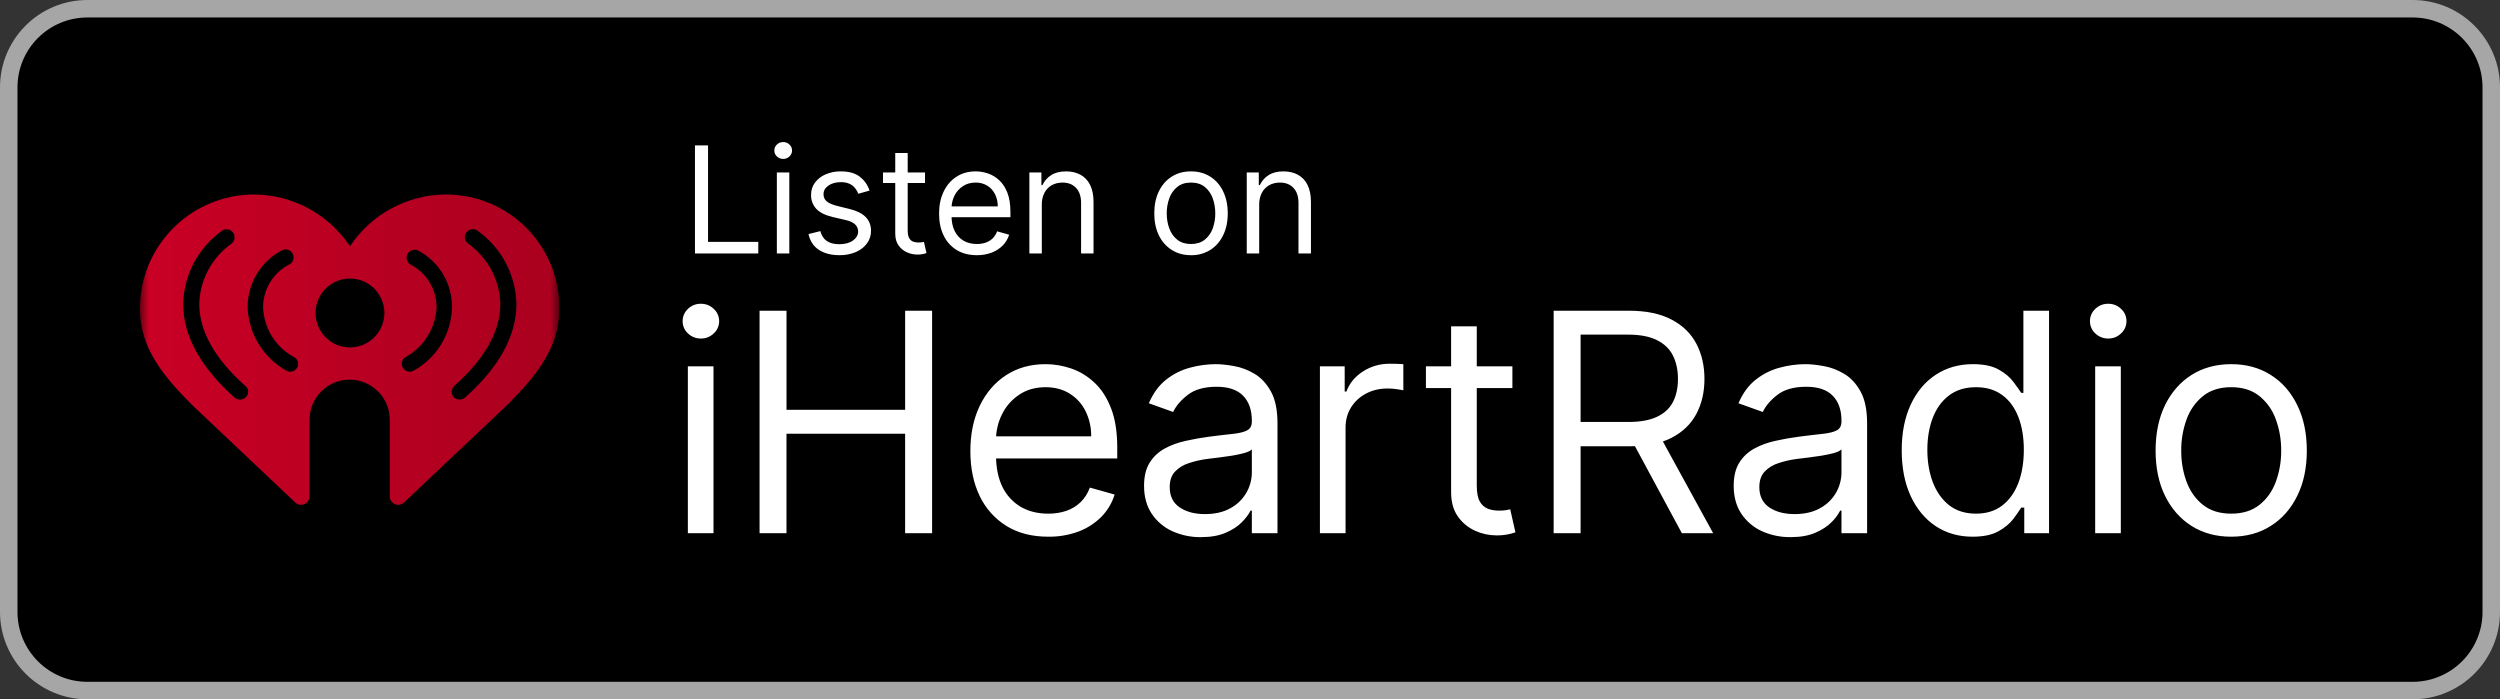
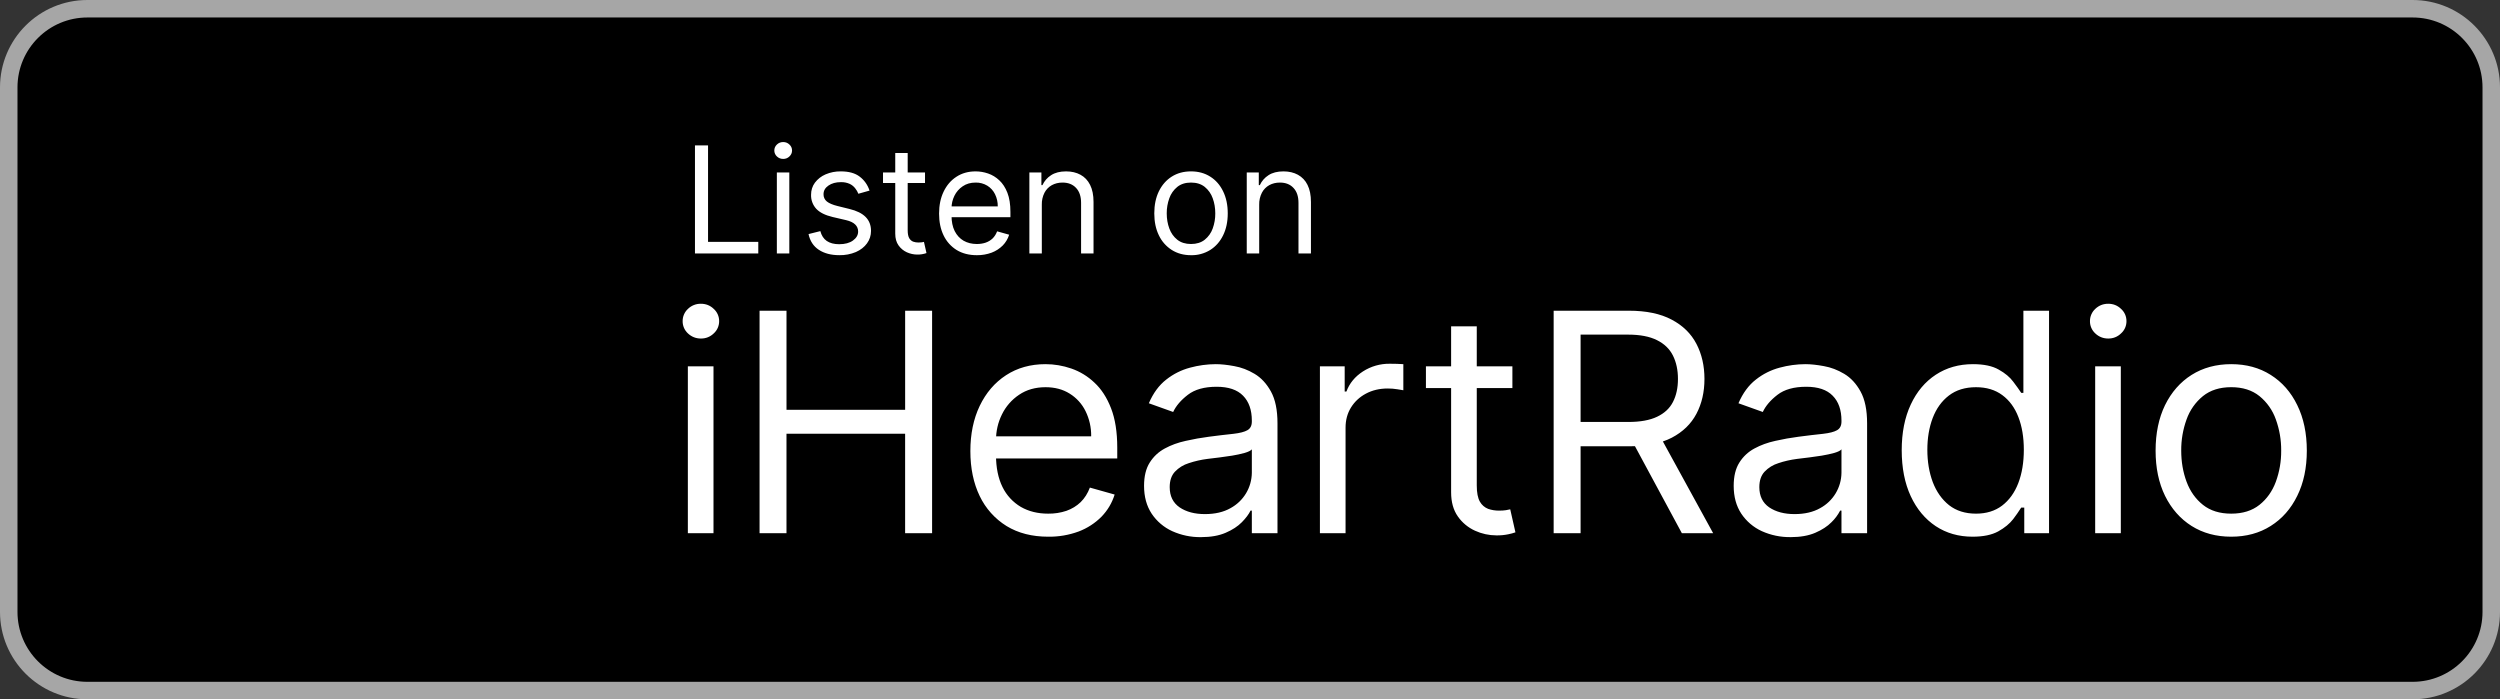
<svg xmlns="http://www.w3.org/2000/svg" width="143" height="40" viewBox="0 0 143 40" fill="none">
  <rect x="0" y="0" width="143" height="40" fill="#333333" stroke="none" />
  <g clip-path="url(#clip0_1489_22359)">
    <path d="M138 0.5H5C2.515 0.5 0.5 2.515 0.5 5V35C0.5 37.485 2.515 39.5 5 39.5H138C140.485 39.5 142.5 37.485 142.5 35V5C142.5 2.515 140.485 0.5 138 0.5Z" fill="black" />
    <path d="M138 0.5H5C2.515 0.5 0.5 2.515 0.5 5V35C0.5 37.485 2.515 39.5 5 39.5H138C140.485 39.5 142.5 37.485 142.5 35V5C142.5 2.515 140.485 0.5 138 0.5Z" stroke="#A6A6A6" />
    <mask id="mask0_1489_22359" style="mask-type:luminance" maskUnits="userSpaceOnUse" x="8" y="8" width="24" height="24">
-       <path d="M8 8H32V32H8V8Z" fill="white" />
-     </mask>
+       </mask>
    <g mask="url(#mask0_1489_22359)">
-       <path d="M25.494 11.125C24.408 11.132 23.341 11.406 22.386 11.923C21.431 12.44 20.618 13.184 20.018 14.089C19.417 13.185 18.604 12.442 17.649 11.925C16.694 11.409 15.627 11.134 14.542 11.125C13.683 11.125 12.832 11.294 12.038 11.623C11.244 11.951 10.523 12.433 9.916 13.041C9.308 13.648 8.826 14.369 8.497 15.163C8.169 15.957 8 16.808 8 17.667C8 19.962 9.446 21.607 10.964 23.143L16.892 28.745C16.961 28.81 17.048 28.853 17.142 28.869C17.235 28.884 17.331 28.872 17.418 28.834C17.505 28.795 17.578 28.732 17.629 28.652C17.68 28.572 17.707 28.479 17.705 28.384V24.01C17.705 23.401 17.947 22.818 18.377 22.387C18.808 21.957 19.391 21.715 20 21.715C20.609 21.715 21.192 21.957 21.623 22.387C22.053 22.818 22.295 23.401 22.295 24.01V28.384C22.293 28.479 22.32 28.572 22.371 28.652C22.422 28.732 22.495 28.795 22.582 28.834C22.669 28.872 22.765 28.884 22.858 28.869C22.952 28.853 23.039 28.81 23.108 28.745L29.036 23.143C30.554 21.607 32 19.963 32 17.667C32.007 16.809 31.844 15.958 31.52 15.163C31.196 14.369 30.718 13.646 30.113 13.038C29.508 12.429 28.788 11.947 27.995 11.618C27.202 11.29 26.352 11.123 25.494 11.125ZM14.072 22.709C14.03 22.758 13.977 22.796 13.917 22.821C13.858 22.846 13.793 22.857 13.729 22.854C13.617 22.854 13.509 22.815 13.422 22.745C11.47 21.011 10.476 19.203 10.476 17.378V17.36C10.5 16.538 10.715 15.733 11.104 15.008C11.492 14.284 12.044 13.66 12.716 13.185C12.819 13.12 12.944 13.099 13.063 13.126C13.181 13.153 13.285 13.226 13.35 13.329C13.414 13.433 13.436 13.557 13.409 13.676C13.381 13.795 13.308 13.898 13.205 13.963C12.664 14.354 12.22 14.863 11.907 15.452C11.594 16.041 11.42 16.693 11.398 17.36V17.378C11.398 18.932 12.283 20.523 14.036 22.077C14.083 22.114 14.122 22.161 14.149 22.214C14.177 22.267 14.193 22.325 14.197 22.385C14.2 22.445 14.191 22.505 14.169 22.56C14.148 22.616 14.115 22.667 14.072 22.709ZM17 21.029C16.959 21.099 16.901 21.157 16.832 21.199C16.762 21.24 16.683 21.262 16.602 21.264C16.526 21.263 16.452 21.244 16.385 21.209C15.734 20.845 15.188 20.32 14.799 19.683C14.41 19.047 14.191 18.322 14.163 17.577V17.559C14.165 16.894 14.347 16.241 14.691 15.671C15.034 15.102 15.526 14.636 16.114 14.324C16.168 14.294 16.227 14.275 16.288 14.268C16.349 14.261 16.411 14.267 16.47 14.284C16.529 14.302 16.584 14.332 16.631 14.371C16.678 14.411 16.717 14.459 16.745 14.514C16.773 14.569 16.79 14.629 16.794 14.69C16.799 14.752 16.791 14.813 16.77 14.871C16.75 14.93 16.719 14.983 16.677 15.029C16.636 15.074 16.586 15.111 16.53 15.137C16.084 15.37 15.709 15.72 15.448 16.15C15.187 16.58 15.049 17.074 15.048 17.577C15.069 18.161 15.242 18.73 15.549 19.228C15.856 19.725 16.288 20.134 16.801 20.414C16.856 20.44 16.905 20.477 16.945 20.522C16.985 20.568 17.015 20.621 17.034 20.678C17.052 20.736 17.059 20.797 17.053 20.857C17.047 20.918 17.029 20.976 17 21.029ZM20.018 19.872C19.495 19.872 18.994 19.665 18.625 19.295C18.256 18.926 18.048 18.424 18.048 17.902C18.048 17.38 18.256 16.878 18.625 16.509C18.994 16.14 19.495 15.932 20.018 15.932C20.541 15.932 21.042 16.14 21.411 16.509C21.78 16.878 21.988 17.38 21.988 17.902C21.988 18.424 21.78 18.926 21.411 19.295C21.042 19.665 20.541 19.872 20.018 19.872ZM23.65 21.209C23.583 21.244 23.509 21.262 23.434 21.263C23.353 21.262 23.274 21.239 23.204 21.198C23.134 21.157 23.076 21.098 23.036 21.028C23.007 20.976 22.989 20.919 22.983 20.86C22.977 20.8 22.982 20.741 22.999 20.684C23.015 20.627 23.043 20.573 23.081 20.527C23.118 20.481 23.164 20.442 23.216 20.414C23.726 20.13 24.155 19.721 24.462 19.224C24.77 18.727 24.944 18.16 24.97 17.577C24.971 17.073 24.833 16.579 24.572 16.149C24.31 15.718 23.935 15.368 23.488 15.137C23.387 15.079 23.311 14.983 23.278 14.871C23.245 14.759 23.256 14.638 23.309 14.533C23.363 14.429 23.454 14.349 23.564 14.31C23.675 14.271 23.796 14.276 23.903 14.324C24.493 14.633 24.988 15.098 25.332 15.668C25.676 16.239 25.857 16.893 25.855 17.559V17.577C25.838 18.323 25.625 19.05 25.238 19.688C24.851 20.325 24.303 20.85 23.65 21.209ZM29.542 17.378C29.542 19.203 28.548 21.01 26.596 22.745C26.503 22.821 26.384 22.859 26.264 22.853C26.144 22.846 26.03 22.795 25.946 22.709C25.868 22.62 25.828 22.504 25.835 22.386C25.841 22.268 25.894 22.157 25.981 22.077C27.734 20.522 28.62 18.95 28.62 17.377V17.36C28.598 16.693 28.424 16.04 28.111 15.451C27.798 14.862 27.354 14.353 26.813 13.962C26.76 13.931 26.714 13.89 26.677 13.84C26.64 13.791 26.613 13.735 26.599 13.675C26.584 13.615 26.582 13.553 26.591 13.493C26.601 13.432 26.623 13.374 26.656 13.322C26.689 13.27 26.732 13.225 26.782 13.189C26.832 13.154 26.889 13.13 26.95 13.117C27.01 13.104 27.072 13.104 27.132 13.115C27.193 13.127 27.25 13.151 27.301 13.185C27.973 13.659 28.525 14.284 28.914 15.008C29.302 15.733 29.517 16.538 29.541 17.36L29.542 17.378Z" fill="url(#paint0_linear_1489_22359)" />
-     </g>
+       </g>
    <path d="M39.752 14.5V8.318H40.5V13.836H43.374V14.5H39.752ZM44.436 14.5V9.864H45.149V14.5H44.436ZM44.798 9.09C44.664 9.092 44.535 9.042 44.439 8.949C44.392 8.906 44.354 8.853 44.329 8.794C44.303 8.736 44.29 8.672 44.291 8.608C44.291 8.475 44.341 8.361 44.439 8.267C44.539 8.172 44.659 8.125 44.799 8.125C44.937 8.125 45.056 8.172 45.155 8.267C45.255 8.361 45.305 8.475 45.305 8.608C45.305 8.741 45.255 8.854 45.155 8.949C45.108 8.995 45.052 9.032 44.991 9.056C44.929 9.08 44.864 9.091 44.798 9.09ZM49.738 10.902L49.098 11.083C49.058 10.976 48.998 10.873 48.919 10.773C48.836 10.665 48.729 10.578 48.606 10.519C48.446 10.447 48.271 10.413 48.096 10.419C47.812 10.419 47.576 10.484 47.386 10.615C47.199 10.744 47.106 10.908 47.106 11.107C47.103 11.187 47.118 11.267 47.152 11.34C47.185 11.413 47.235 11.477 47.298 11.527C47.428 11.629 47.628 11.715 47.902 11.783L48.59 11.953C49.005 12.053 49.314 12.207 49.517 12.414C49.72 12.62 49.822 12.884 49.822 13.208C49.822 13.474 49.745 13.711 49.592 13.921C49.442 14.13 49.23 14.295 48.959 14.416C48.659 14.541 48.336 14.603 48.011 14.596C47.538 14.596 47.147 14.494 46.837 14.289C46.527 14.084 46.331 13.784 46.248 13.389L46.924 13.22C46.989 13.47 47.11 13.657 47.289 13.782C47.471 13.906 47.707 13.969 47.999 13.969C48.331 13.969 48.594 13.899 48.789 13.758C48.987 13.615 49.085 13.444 49.085 13.244C49.087 13.169 49.072 13.094 49.043 13.024C49.014 12.954 48.971 12.892 48.916 12.84C48.804 12.73 48.631 12.647 48.397 12.592L47.624 12.412C47.2 12.311 46.888 12.155 46.689 11.943C46.49 11.725 46.384 11.438 46.393 11.143C46.393 10.882 46.466 10.65 46.613 10.449C46.771 10.241 46.98 10.078 47.22 9.975C47.496 9.857 47.794 9.798 48.095 9.803C48.555 9.803 48.915 9.903 49.176 10.105C49.44 10.306 49.627 10.572 49.738 10.902ZM52.911 9.864V10.467H50.508V9.864H52.911ZM51.208 8.753H51.92V13.172C51.92 13.373 51.95 13.524 52.008 13.625C52.068 13.723 52.145 13.79 52.238 13.824C52.334 13.856 52.435 13.873 52.536 13.872C52.615 13.872 52.679 13.868 52.73 13.86L52.85 13.836L52.995 14.476C52.825 14.536 52.645 14.565 52.464 14.561C52.263 14.561 52.065 14.517 51.872 14.431C51.68 14.344 51.516 14.207 51.395 14.035C51.27 13.858 51.208 13.635 51.208 13.365V8.753ZM55.876 14.597C55.429 14.597 55.044 14.498 54.72 14.301C54.397 14.1 54.139 13.811 53.975 13.468C53.801 13.11 53.715 12.693 53.715 12.218C53.715 11.743 53.801 11.325 53.975 10.962C54.15 10.598 54.393 10.314 54.705 10.112C55.019 9.906 55.385 9.803 55.804 9.803C56.045 9.803 56.284 9.843 56.519 9.924C56.755 10.004 56.969 10.135 57.162 10.316C57.355 10.496 57.509 10.733 57.624 11.029C57.739 11.325 57.796 11.689 57.796 12.121V12.423H54.222V11.807H57.072C57.076 11.565 57.022 11.325 56.915 11.107C56.817 10.907 56.664 10.738 56.474 10.621C56.272 10.499 56.04 10.437 55.804 10.443C55.52 10.443 55.274 10.513 55.067 10.655C54.864 10.791 54.7 10.979 54.593 11.198C54.483 11.421 54.427 11.661 54.427 11.916V12.326C54.427 12.676 54.487 12.974 54.608 13.217C54.731 13.459 54.901 13.643 55.118 13.77C55.336 13.894 55.588 13.957 55.876 13.957C56.063 13.957 56.232 13.93 56.383 13.878C56.536 13.824 56.668 13.743 56.779 13.637C56.889 13.528 56.975 13.393 57.035 13.232L57.724 13.425C57.653 13.656 57.527 13.868 57.358 14.041C57.178 14.221 56.962 14.361 56.724 14.451C56.453 14.551 56.165 14.601 55.876 14.597ZM59.592 11.711V14.5H58.88V9.864H59.568V10.588H59.628C59.735 10.355 59.907 10.158 60.123 10.021C60.345 9.876 60.63 9.803 60.981 9.803C61.294 9.803 61.569 9.868 61.804 9.996C62.04 10.123 62.224 10.316 62.354 10.576C62.484 10.834 62.55 11.16 62.55 11.554V14.5H61.838V11.602C61.838 11.238 61.743 10.954 61.554 10.752C61.364 10.546 61.105 10.443 60.775 10.443C60.548 10.443 60.345 10.493 60.165 10.591C59.986 10.691 59.84 10.841 59.745 11.023C59.637 11.236 59.585 11.473 59.592 11.711ZM68.126 14.597C67.707 14.597 67.34 14.497 67.024 14.297C66.705 14.093 66.45 13.804 66.288 13.462C66.113 13.104 66.025 12.685 66.025 12.206C66.025 11.723 66.113 11.301 66.288 10.941C66.465 10.581 66.71 10.301 67.024 10.102C67.34 9.902 67.707 9.803 68.126 9.803C68.544 9.803 68.911 9.903 69.225 10.103C69.541 10.301 69.786 10.581 69.961 10.941C70.138 11.301 70.227 11.723 70.227 12.206C70.227 12.685 70.138 13.104 69.961 13.462C69.786 13.82 69.541 14.098 69.225 14.298C68.895 14.502 68.514 14.606 68.126 14.597ZM68.126 13.957C68.444 13.957 68.706 13.875 68.911 13.712C69.12 13.544 69.278 13.322 69.367 13.069C69.467 12.792 69.517 12.5 69.514 12.206C69.514 11.896 69.465 11.607 69.367 11.34C69.278 11.085 69.12 10.86 68.911 10.69C68.705 10.526 68.444 10.443 68.126 10.443C67.808 10.443 67.546 10.526 67.341 10.691C67.132 10.861 66.974 11.086 66.885 11.34C66.785 11.618 66.734 11.911 66.737 12.206C66.737 12.516 66.787 12.804 66.885 13.069C66.984 13.335 67.135 13.549 67.341 13.712C67.546 13.875 67.808 13.957 68.126 13.957ZM72.026 11.711V14.5H71.314V9.864H72.003V10.588H72.063C72.173 10.353 72.337 10.164 72.559 10.021C72.78 9.876 73.066 9.803 73.416 9.803C73.73 9.803 74.005 9.868 74.24 9.996C74.48 10.127 74.672 10.33 74.79 10.576C74.92 10.834 74.986 11.16 74.986 11.554V14.5H74.273V11.602C74.273 11.238 74.179 10.954 73.989 10.752C73.8 10.546 73.541 10.443 73.211 10.443C72.983 10.443 72.781 10.493 72.601 10.591C72.422 10.691 72.276 10.841 72.181 11.023C72.073 11.236 72.019 11.472 72.026 11.711ZM39.345 30.5V20.954H40.812V30.5H39.345ZM40.091 19.364C39.805 19.364 39.559 19.266 39.351 19.072C39.254 18.983 39.176 18.874 39.124 18.753C39.072 18.632 39.045 18.501 39.047 18.369C39.046 18.237 39.072 18.107 39.125 17.986C39.177 17.865 39.255 17.756 39.352 17.667C39.55 17.475 39.816 17.37 40.092 17.375C40.377 17.375 40.622 17.472 40.824 17.667C40.923 17.755 41.002 17.863 41.055 17.984C41.109 18.105 41.136 18.237 41.135 18.369C41.136 18.502 41.109 18.633 41.056 18.754C41.002 18.875 40.924 18.984 40.825 19.072C40.728 19.167 40.613 19.242 40.487 19.292C40.361 19.342 40.227 19.366 40.091 19.364ZM43.447 30.5V17.773H44.988V23.44H51.774V17.773H53.316V30.5H51.773V24.808H44.987V30.5H43.447ZM59.954 30.699C59.034 30.699 58.241 30.496 57.574 30.089C56.909 29.677 56.376 29.081 56.039 28.375C55.683 27.637 55.505 26.78 55.505 25.802C55.505 24.824 55.683 23.962 56.039 23.217C56.399 22.467 56.901 21.883 57.543 21.464C58.19 21.042 58.943 20.83 59.805 20.83C60.302 20.83 60.793 20.913 61.278 21.079C61.772 21.25 62.224 21.526 62.602 21.887C63 22.255 63.316 22.744 63.552 23.353C63.789 23.963 63.907 24.713 63.907 25.603V26.224H56.549V24.957H62.415C62.424 24.457 62.313 23.963 62.092 23.515C61.89 23.103 61.575 22.756 61.185 22.515C60.795 22.27 60.335 22.148 59.805 22.148C59.221 22.148 58.715 22.293 58.289 22.583C57.871 22.863 57.534 23.249 57.313 23.701C57.085 24.161 56.971 24.654 56.971 25.181V26.026C56.971 26.746 57.096 27.358 57.344 27.859C57.575 28.333 57.94 28.728 58.394 28.996C58.842 29.253 59.362 29.381 59.954 29.381C60.309 29.386 60.661 29.332 60.998 29.22C61.313 29.108 61.585 28.942 61.813 28.723C62.04 28.499 62.217 28.221 62.341 27.89L63.758 28.288C63.608 28.768 63.358 29.191 63.006 29.555C62.636 29.927 62.191 30.215 61.701 30.401C61.142 30.607 60.55 30.708 59.954 30.699ZM68.697 30.724C68.129 30.732 67.567 30.615 67.05 30.382C66.573 30.164 66.166 29.818 65.875 29.382C65.585 28.942 65.44 28.412 65.44 27.791C65.44 27.244 65.548 26.801 65.763 26.461C65.979 26.117 66.267 25.847 66.627 25.653C66.987 25.458 67.385 25.313 67.821 25.218C68.26 25.118 68.701 25.04 69.144 24.982C69.613 24.92 70.083 24.864 70.554 24.814C70.919 24.772 71.184 24.704 71.35 24.609C71.52 24.513 71.605 24.348 71.605 24.111V24.061C71.605 23.449 71.437 22.972 71.102 22.633C70.77 22.293 70.267 22.123 69.592 22.123C68.892 22.123 68.342 22.276 67.945 22.583C67.547 22.889 67.267 23.217 67.105 23.565L65.714 23.067C65.962 22.487 66.294 22.036 66.708 21.713C67.112 21.393 67.577 21.16 68.075 21.029C68.553 20.899 69.046 20.832 69.542 20.83C69.848 20.83 70.201 20.868 70.598 20.942C71 21.012 71.388 21.16 71.76 21.383C72.137 21.607 72.45 21.945 72.699 22.396C72.948 22.848 73.072 23.453 73.072 24.211V30.5H71.605V29.207H71.531C71.431 29.414 71.265 29.637 71.033 29.872C70.801 30.108 70.493 30.309 70.107 30.475C69.722 30.641 69.252 30.724 68.697 30.724ZM68.921 29.406C69.501 29.406 69.989 29.292 70.387 29.065C70.751 28.867 71.057 28.576 71.271 28.221C71.485 27.866 71.6 27.46 71.605 27.045V25.702C71.543 25.777 71.406 25.845 71.195 25.907C70.958 25.972 70.718 26.024 70.475 26.063C70.008 26.135 69.54 26.197 69.07 26.249C68.706 26.295 68.348 26.376 68 26.492C67.697 26.584 67.424 26.753 67.205 26.982C67.006 27.198 66.907 27.492 66.907 27.865C66.907 28.375 67.096 28.76 67.473 29.021C67.853 29.278 68.336 29.406 68.921 29.406ZM75.499 30.5V20.954H76.916V22.396H77.015C77.189 21.924 77.504 21.541 77.96 21.246C78.419 20.951 78.955 20.798 79.5 20.806C79.609 20.806 79.743 20.808 79.905 20.812C80.066 20.816 80.189 20.822 80.271 20.83V22.322C80.158 22.299 80.044 22.28 79.93 22.266C79.747 22.236 79.562 22.221 79.377 22.222C78.912 22.222 78.498 22.32 78.134 22.514C77.774 22.705 77.487 22.97 77.276 23.31C77.069 23.645 76.966 24.029 76.966 24.46V30.5H75.499ZM86.509 20.954V22.197H81.563V20.955L86.509 20.954ZM83.004 18.668H84.471V27.766C84.471 28.18 84.531 28.491 84.651 28.698C84.757 28.885 84.924 29.03 85.124 29.108C85.318 29.174 85.524 29.208 85.739 29.208C85.9 29.208 86.033 29.199 86.136 29.183L86.385 29.133L86.683 30.45C86.547 30.497 86.408 30.535 86.267 30.562C86.044 30.608 85.817 30.628 85.59 30.624C85.169 30.623 84.754 30.532 84.371 30.357C83.977 30.178 83.638 29.897 83.39 29.543C83.133 29.178 83.004 28.718 83.004 28.163V18.668ZM88.869 30.5V17.773H93.169C94.164 17.773 94.98 17.943 95.619 18.283C96.256 18.618 96.729 19.08 97.035 19.668C97.342 20.256 97.495 20.926 97.495 21.675C97.495 22.425 97.342 23.09 97.035 23.67C96.729 24.25 96.258 24.706 95.625 25.037C94.991 25.365 94.181 25.528 93.195 25.528H89.715V24.136H93.145C93.825 24.136 94.371 24.036 94.785 23.838C95.204 23.639 95.507 23.358 95.693 22.993C95.883 22.624 95.979 22.185 95.979 21.675C95.979 21.165 95.883 20.721 95.693 20.339C95.503 19.959 95.198 19.664 94.779 19.457C94.361 19.246 93.808 19.14 93.12 19.14H90.41V30.5H88.869ZM94.86 24.783L97.993 30.5H96.203L93.121 24.783H94.86ZM102.423 30.723C101.856 30.731 101.293 30.615 100.776 30.382C100.299 30.164 99.893 29.818 99.602 29.382C99.312 28.942 99.167 28.412 99.167 27.791C99.167 27.244 99.275 26.801 99.49 26.461C99.702 26.12 100 25.842 100.354 25.653C100.714 25.458 101.112 25.313 101.547 25.218C101.986 25.118 102.427 25.04 102.871 24.982C103.34 24.92 103.81 24.864 104.281 24.814C104.646 24.772 104.911 24.704 105.077 24.609C105.247 24.513 105.332 24.348 105.332 24.111V24.061C105.332 23.449 105.164 22.972 104.828 22.633C104.497 22.293 103.994 22.123 103.318 22.123C102.618 22.123 102.069 22.276 101.671 22.583C101.274 22.889 100.994 23.217 100.832 23.565L99.44 23.067C99.689 22.487 100.02 22.036 100.435 21.713C100.838 21.393 101.304 21.16 101.802 21.029C102.28 20.899 102.773 20.832 103.268 20.83C103.575 20.83 103.927 20.868 104.325 20.942C104.727 21.012 105.114 21.16 105.487 21.383C105.864 21.607 106.177 21.945 106.425 22.396C106.674 22.848 106.798 23.453 106.798 24.211V30.5H105.332V29.207H105.257C105.128 29.454 104.961 29.679 104.76 29.872C104.528 30.108 104.219 30.309 103.834 30.475C103.449 30.641 102.978 30.724 102.423 30.724V30.723ZM102.647 29.406C103.227 29.406 103.716 29.292 104.114 29.065C104.479 28.867 104.784 28.576 104.998 28.221C105.212 27.866 105.327 27.46 105.332 27.045V25.702C105.27 25.777 105.133 25.845 104.922 25.907C104.714 25.965 104.474 26.017 104.201 26.063C103.734 26.135 103.266 26.197 102.796 26.249C102.415 26.299 102.059 26.379 101.727 26.492C101.424 26.584 101.15 26.753 100.932 26.982C100.733 27.198 100.634 27.492 100.634 27.865C100.634 28.375 100.822 28.76 101.199 29.021C101.58 29.278 102.063 29.406 102.647 29.406ZM112.83 30.699C112.034 30.699 111.332 30.498 110.723 30.096C110.114 29.69 109.637 29.118 109.294 28.381C108.95 27.639 108.778 26.763 108.778 25.752C108.778 24.75 108.95 23.88 109.294 23.142C109.637 22.405 110.116 21.835 110.729 21.433C111.342 21.031 112.051 20.83 112.854 20.83C113.476 20.83 113.967 20.934 114.327 21.141C114.692 21.344 114.969 21.576 115.16 21.837C115.355 22.094 115.506 22.305 115.614 22.471H115.738V17.773H117.205V30.5H115.788V29.033H115.614C115.47 29.259 115.317 29.48 115.154 29.693C114.955 29.953 114.671 30.187 114.302 30.394C113.934 30.597 113.443 30.699 112.83 30.699ZM113.028 29.381C113.617 29.381 114.114 29.228 114.52 28.921C114.926 28.611 115.235 28.182 115.446 27.635C115.657 27.085 115.763 26.448 115.763 25.727C115.763 25.015 115.659 24.391 115.452 23.857C115.245 23.318 114.938 22.9 114.532 22.601C114.126 22.299 113.625 22.148 113.028 22.148C112.407 22.148 111.889 22.308 111.475 22.626C111.065 22.941 110.756 23.37 110.549 23.913C110.346 24.451 110.244 25.056 110.244 25.727C110.244 26.407 110.348 27.024 110.555 27.579C110.766 28.13 111.077 28.569 111.487 28.897C111.902 29.22 112.415 29.381 113.028 29.381ZM119.844 30.5V20.954H121.311V30.5H119.844ZM120.59 19.364C120.304 19.364 120.058 19.266 119.851 19.072C119.754 18.983 119.676 18.874 119.623 18.753C119.571 18.632 119.544 18.501 119.546 18.369C119.545 18.237 119.571 18.107 119.624 17.986C119.676 17.865 119.754 17.756 119.851 17.667C120.058 17.472 120.304 17.375 120.59 17.375C120.876 17.375 121.12 17.472 121.323 17.667C121.422 17.755 121.501 17.863 121.555 17.984C121.608 18.105 121.635 18.237 121.634 18.369C121.635 18.502 121.608 18.633 121.555 18.754C121.501 18.875 121.422 18.984 121.323 19.072C121.226 19.167 121.112 19.242 120.986 19.292C120.86 19.342 120.725 19.366 120.59 19.364ZM127.625 30.699C126.763 30.699 126.007 30.494 125.357 30.084C124.71 29.674 124.205 29.1 123.84 28.362C123.48 27.625 123.3 26.763 123.3 25.777C123.3 24.783 123.48 23.915 123.84 23.173C124.205 22.432 124.71 21.856 125.357 21.446C126.007 21.036 126.763 20.83 127.625 20.83C128.487 20.83 129.241 21.035 129.887 21.446C130.538 21.856 131.043 22.431 131.403 23.173C131.768 23.915 131.95 24.783 131.95 25.777C131.95 26.763 131.768 27.625 131.403 28.362C131.043 29.1 130.538 29.674 129.887 30.084C129.241 30.494 128.487 30.699 127.625 30.699ZM127.625 29.381C128.28 29.381 128.818 29.214 129.241 28.878C129.663 28.542 129.976 28.101 130.179 27.554C130.386 26.985 130.489 26.383 130.484 25.777C130.489 25.169 130.386 24.565 130.179 23.993C129.995 23.47 129.671 23.007 129.241 22.657C128.818 22.317 128.28 22.147 127.625 22.147C126.97 22.147 126.432 22.317 126.009 22.657C125.579 23.007 125.255 23.47 125.071 23.993C124.864 24.565 124.761 25.169 124.766 25.777C124.766 26.415 124.868 27.007 125.071 27.554C125.274 28.101 125.587 28.542 126.009 28.878C126.432 29.214 126.97 29.381 127.625 29.381Z" fill="white" />
  </g>
  <defs>
    <linearGradient id="paint0_linear_1489_22359" x1="8" y1="20" x2="32" y2="20" gradientUnits="userSpaceOnUse">
      <stop stop-color="#C90025" />
      <stop offset="1" stop-color="#AA001F" />
    </linearGradient>
    <clipPath id="clip0_1489_22359">
      <rect width="143" height="40" fill="white" />
    </clipPath>
  </defs>
</svg>